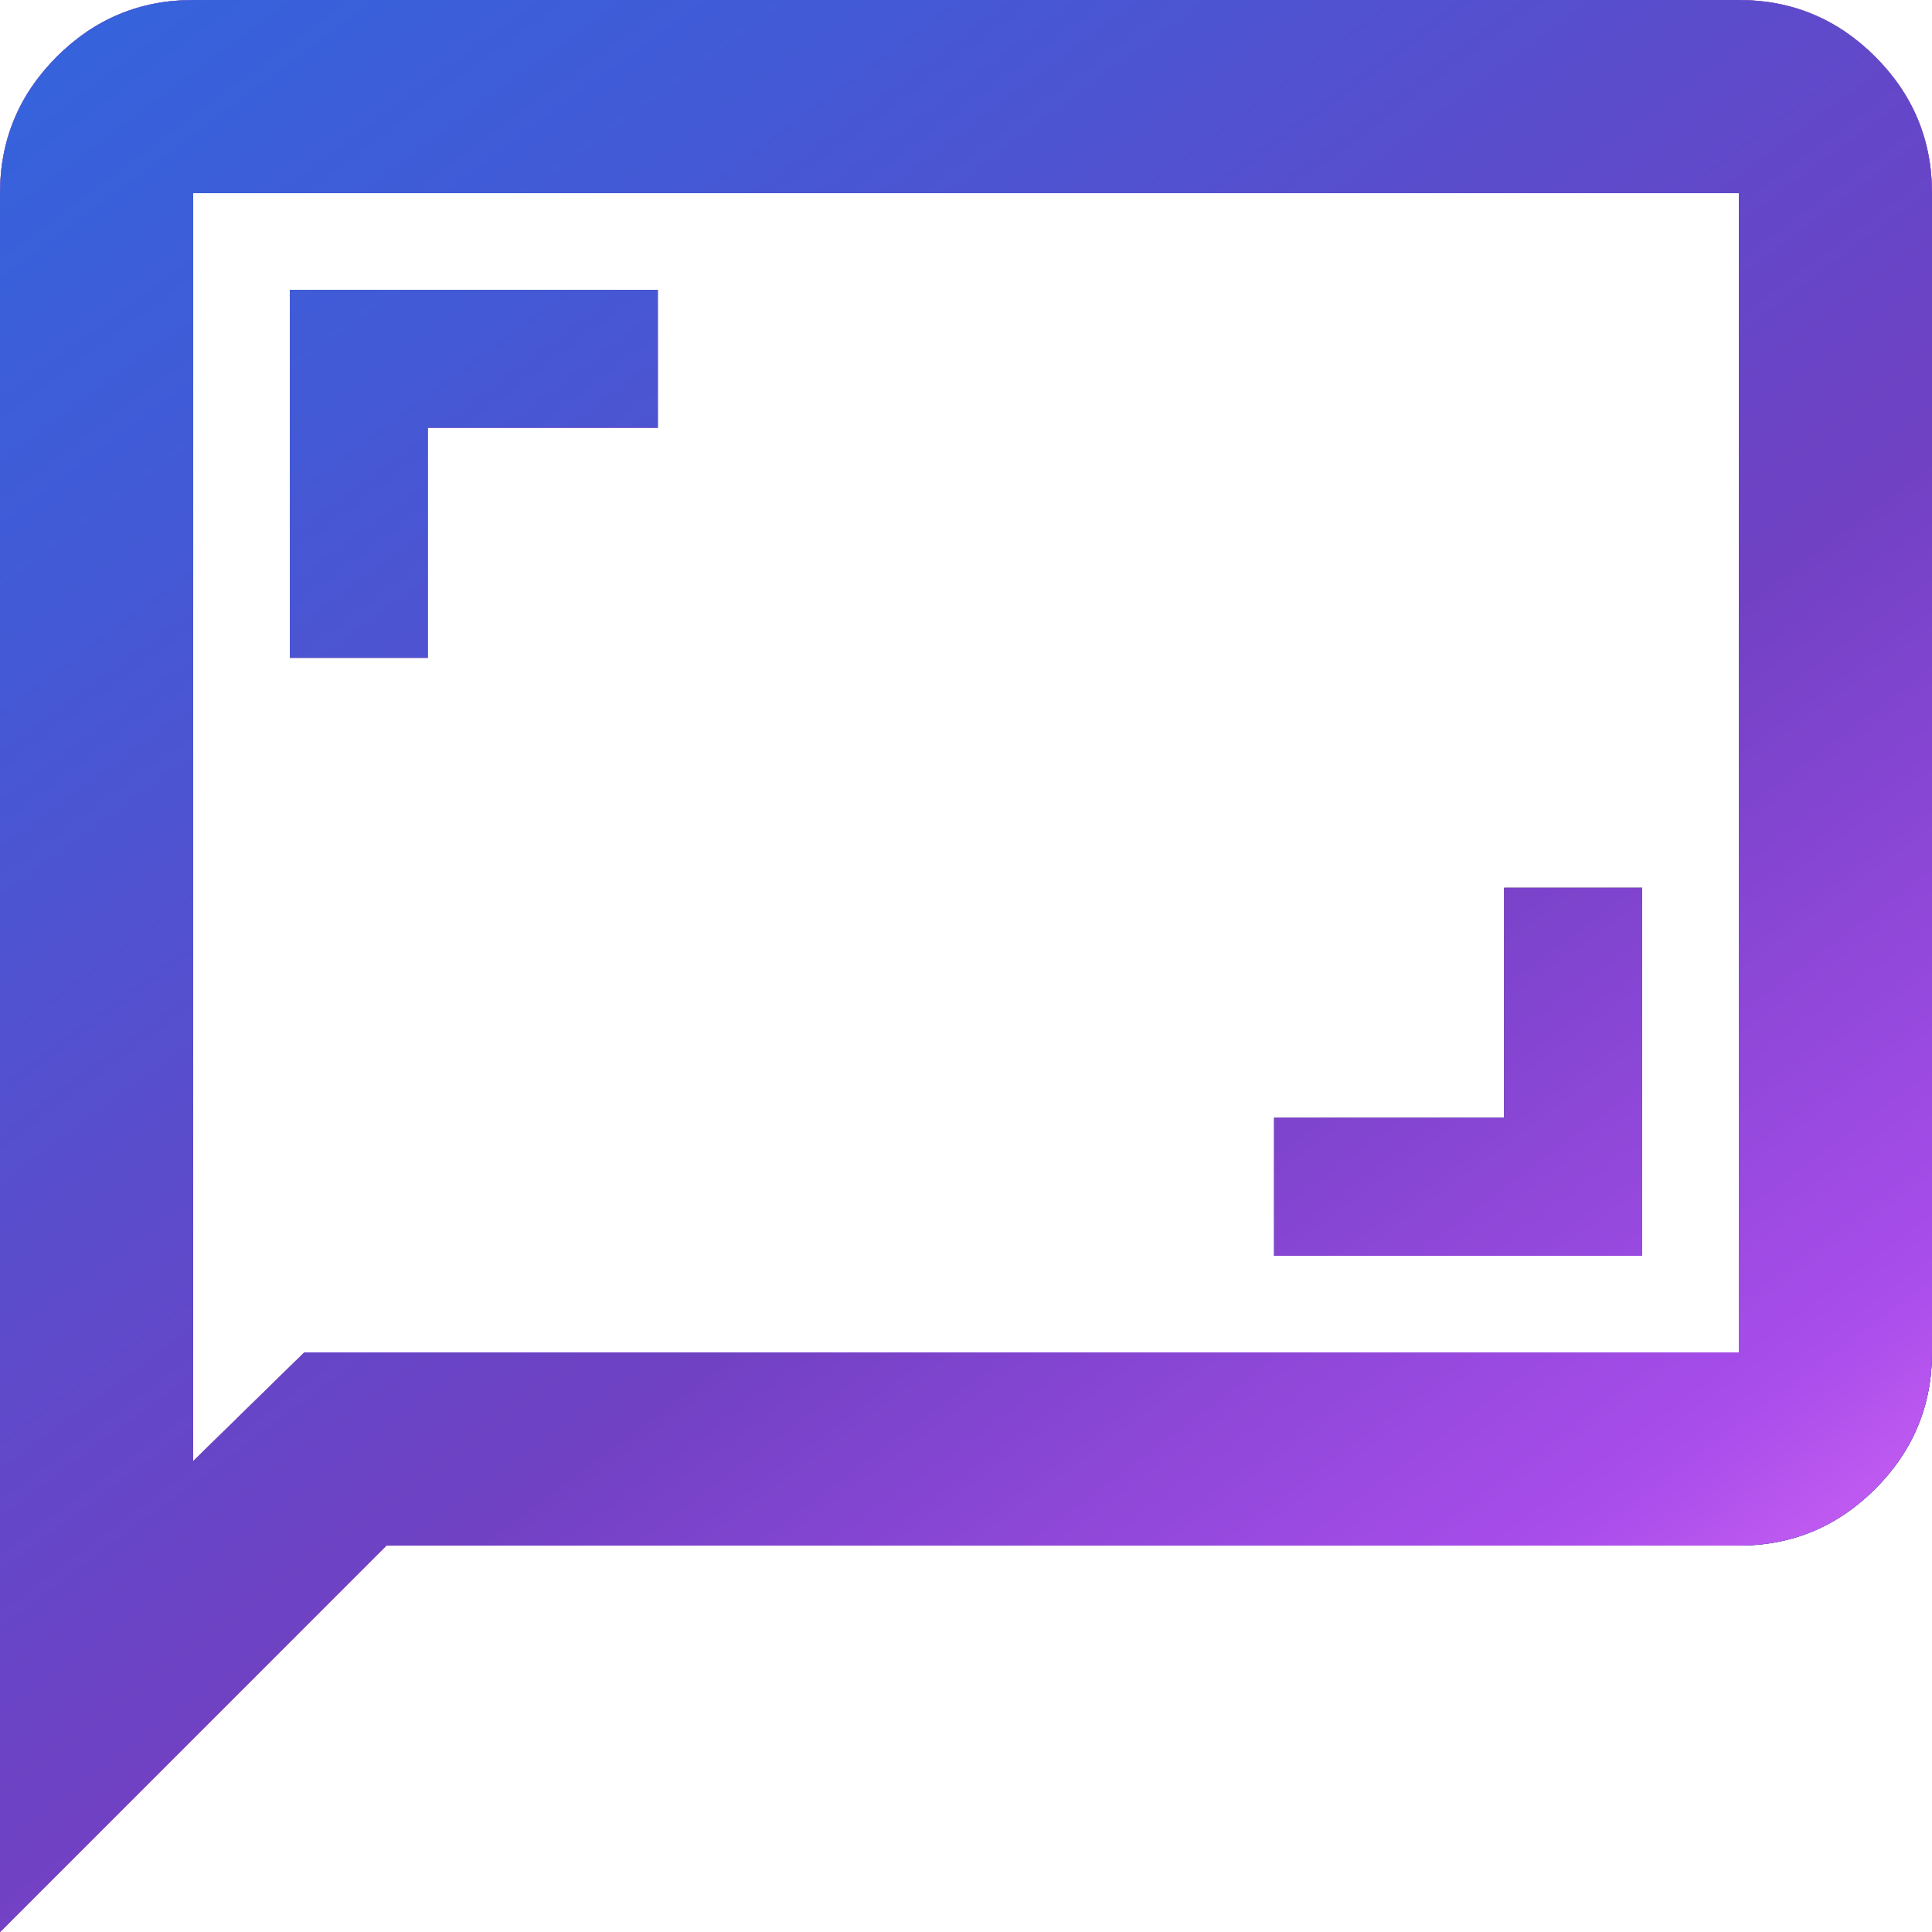
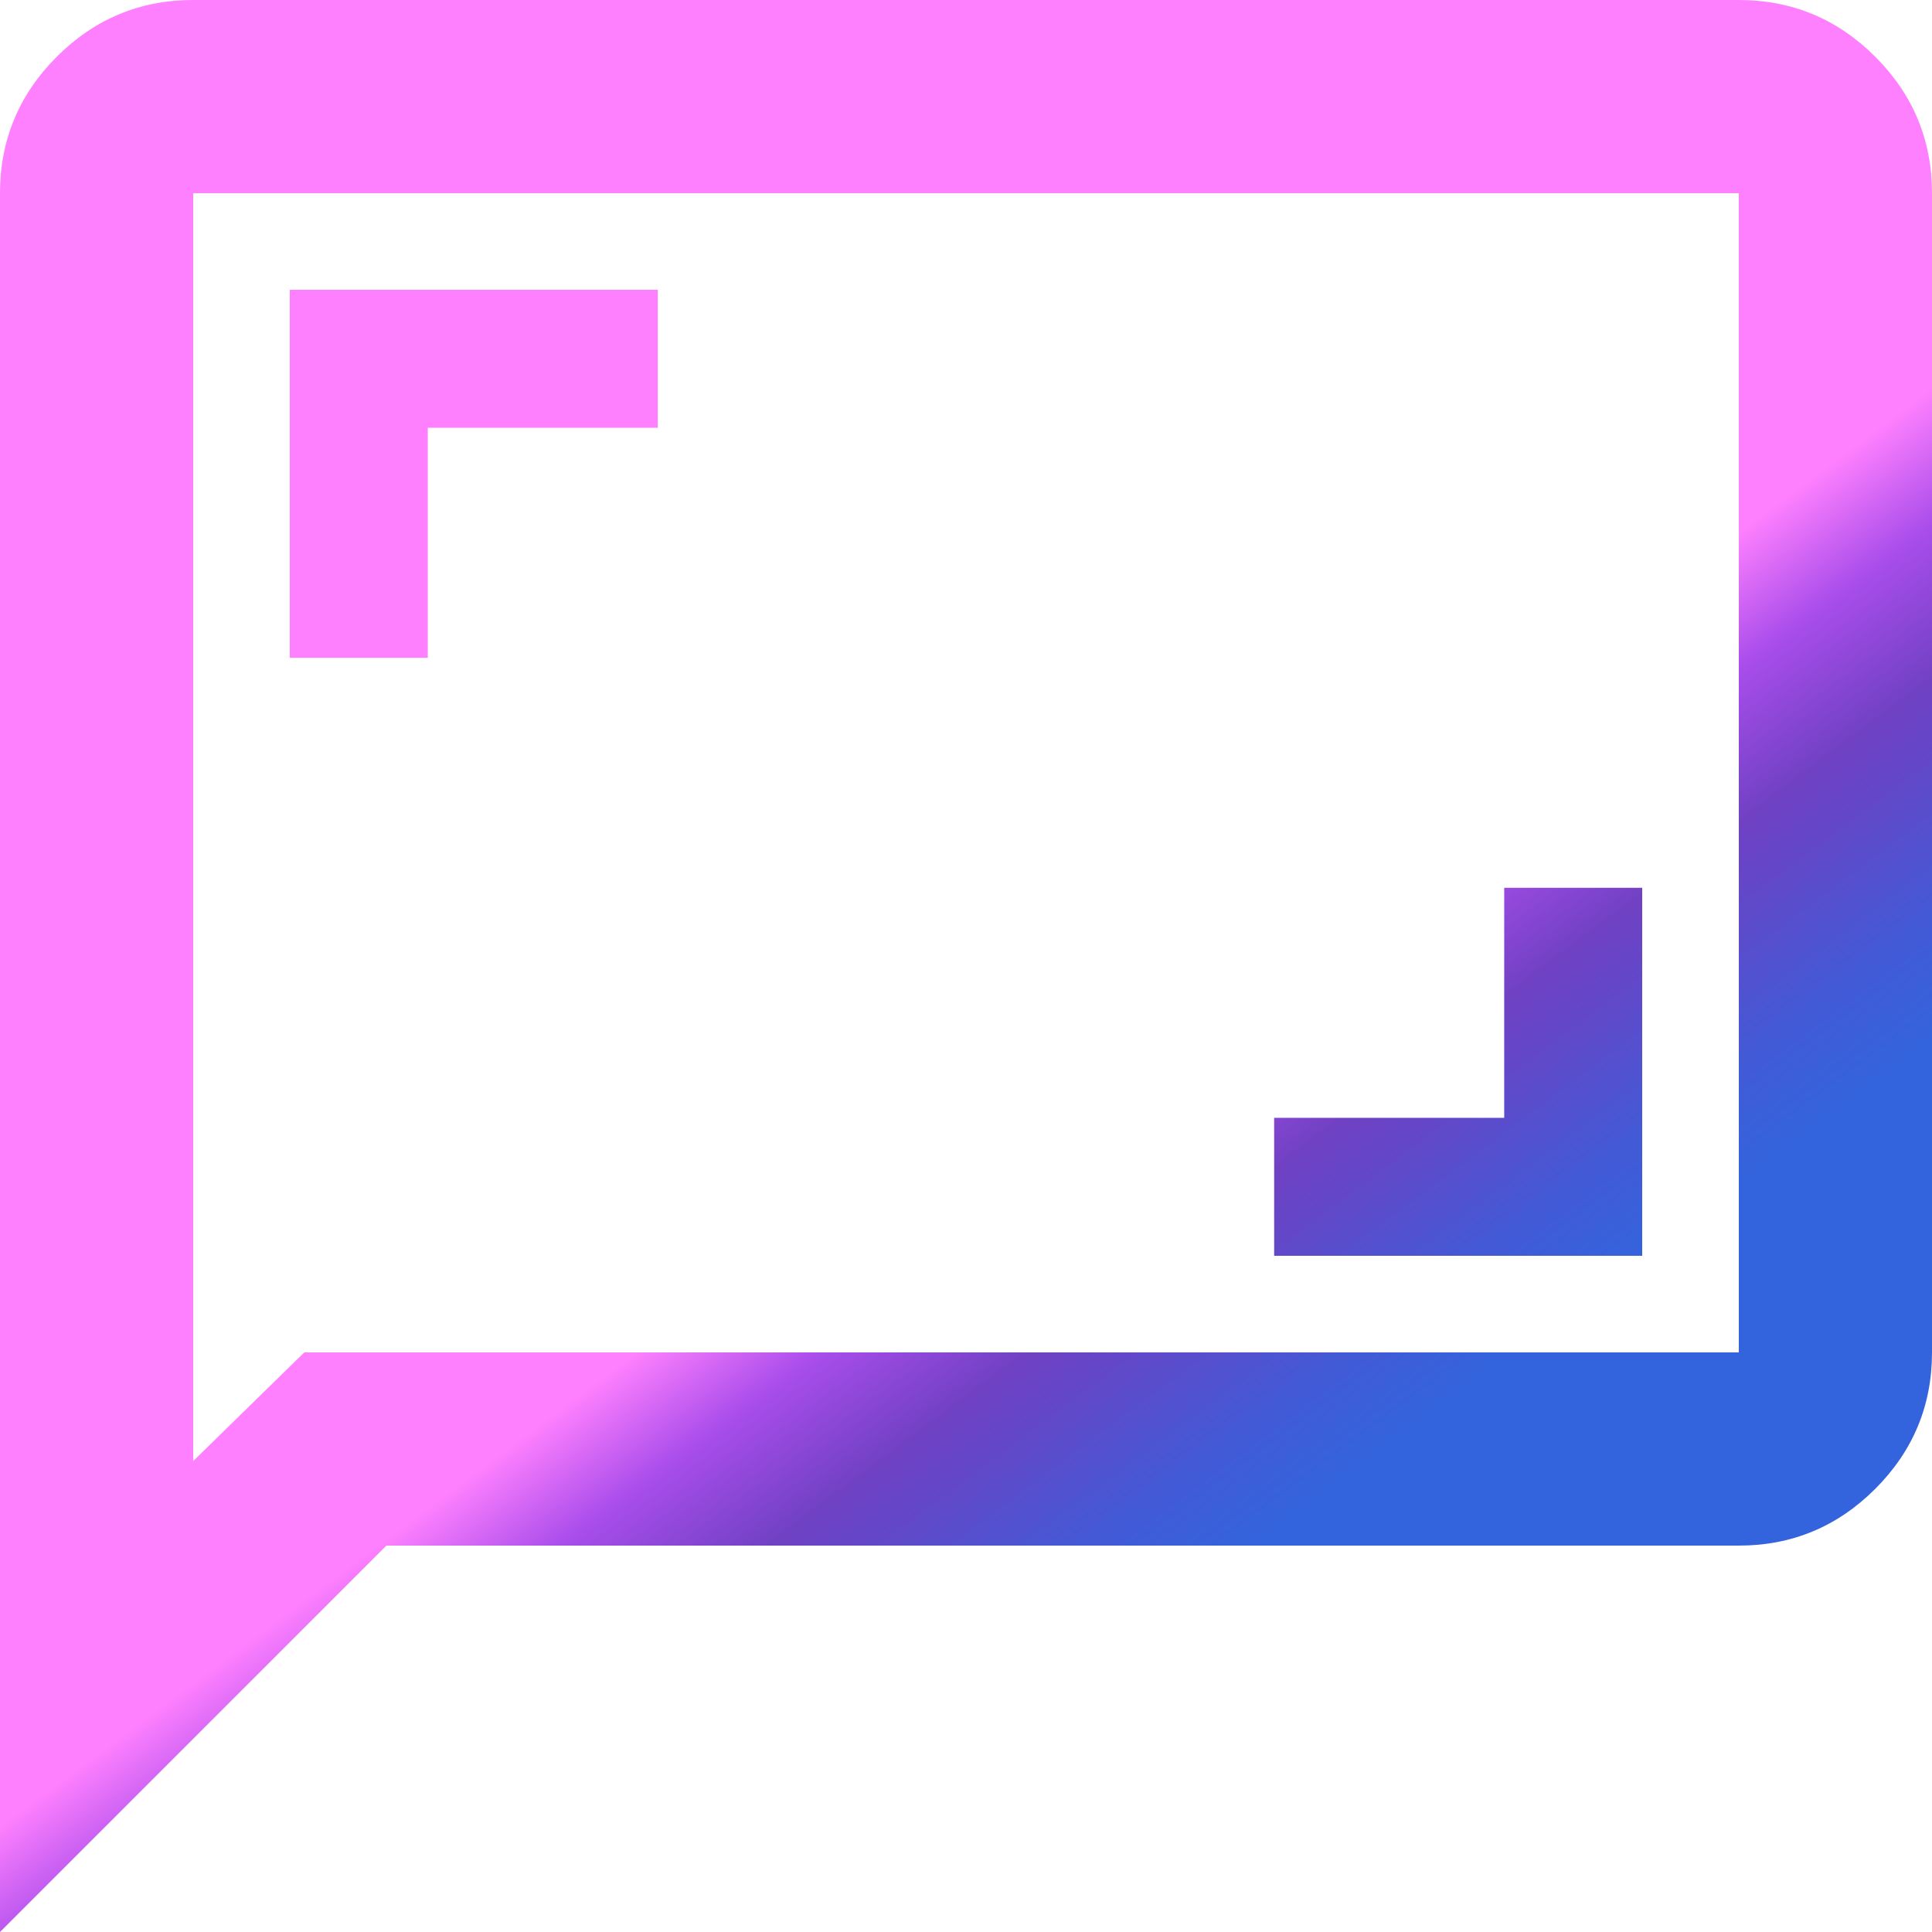
<svg xmlns="http://www.w3.org/2000/svg" width="40" height="40" fill="none">
-   <path fill-rule="evenodd" clip-rule="evenodd" d="M0 40V4c0-1.1.392-2.042 1.175-2.825C1.958.392 2.9 0 4 0h32c1.1 0 2.042.392 2.825 1.175C39.608 1.958 40 2.9 40 4v24c0 1.1-.392 2.042-1.175 2.825C38.042 31.608 37.1 32 36 32H8l-8 8Zm6.3-12H36V4H4v26.25L6.3 28ZM6 13.619V6h7.619v2.857H8.857v4.762H6ZM34 26v-7.619h-2.857v4.762H26.38V26H34Z" fill="#000" />
  <path fill-rule="evenodd" clip-rule="evenodd" d="M0 40V4c0-1.1.392-2.042 1.175-2.825C1.958.392 2.9 0 4 0h32c1.1 0 2.042.392 2.825 1.175C39.608 1.958 40 2.9 40 4v24c0 1.1-.392 2.042-1.175 2.825C38.042 31.608 37.1 32 36 32H8l-8 8Zm6.3-12H36V4H4v26.25L6.3 28ZM6 13.619V6h7.619v2.857H8.857v4.762H6ZM34 26v-7.619h-2.857v4.762H26.38V26H34Z" fill="url(#a)" />
-   <path fill-rule="evenodd" clip-rule="evenodd" d="M0 40V4c0-1.1.392-2.042 1.175-2.825C1.958.392 2.9 0 4 0h32c1.1 0 2.042.392 2.825 1.175C39.608 1.958 40 2.9 40 4v24c0 1.1-.392 2.042-1.175 2.825C38.042 31.608 37.1 32 36 32H8l-8 8Zm6.3-12H36V4H4v26.25L6.3 28ZM6 13.619V6h7.619v2.857H8.857v4.762H6ZM34 26v-7.619h-2.857v4.762H26.38V26H34Z" fill="url(#b)" />
  <defs>
    <linearGradient id="a" x1="34" y1="26" x2="27.532" y2="17.311" gradientUnits="userSpaceOnUse">
      <stop stop-color="#3364DD" />
      <stop offset=".198" stop-color="#4459D5" />
      <stop offset=".45" stop-color="#6447C8" />
      <stop offset=".55" stop-color="#7041C3" />
      <stop offset=".79" stop-color="#A94DEB" />
      <stop offset="1" stop-color="#FE80FE" />
    </linearGradient>
    <linearGradient id="b" x1="0" y1="0" x2="33.958" y2="45.618" gradientUnits="userSpaceOnUse">
      <stop stop-color="#3364DD" />
      <stop offset=".198" stop-color="#4459D5" />
      <stop offset=".45" stop-color="#6447C8" />
      <stop offset=".55" stop-color="#7041C3" />
      <stop offset=".79" stop-color="#A94DEB" />
      <stop offset="1" stop-color="#FE80FE" />
    </linearGradient>
  </defs>
</svg>